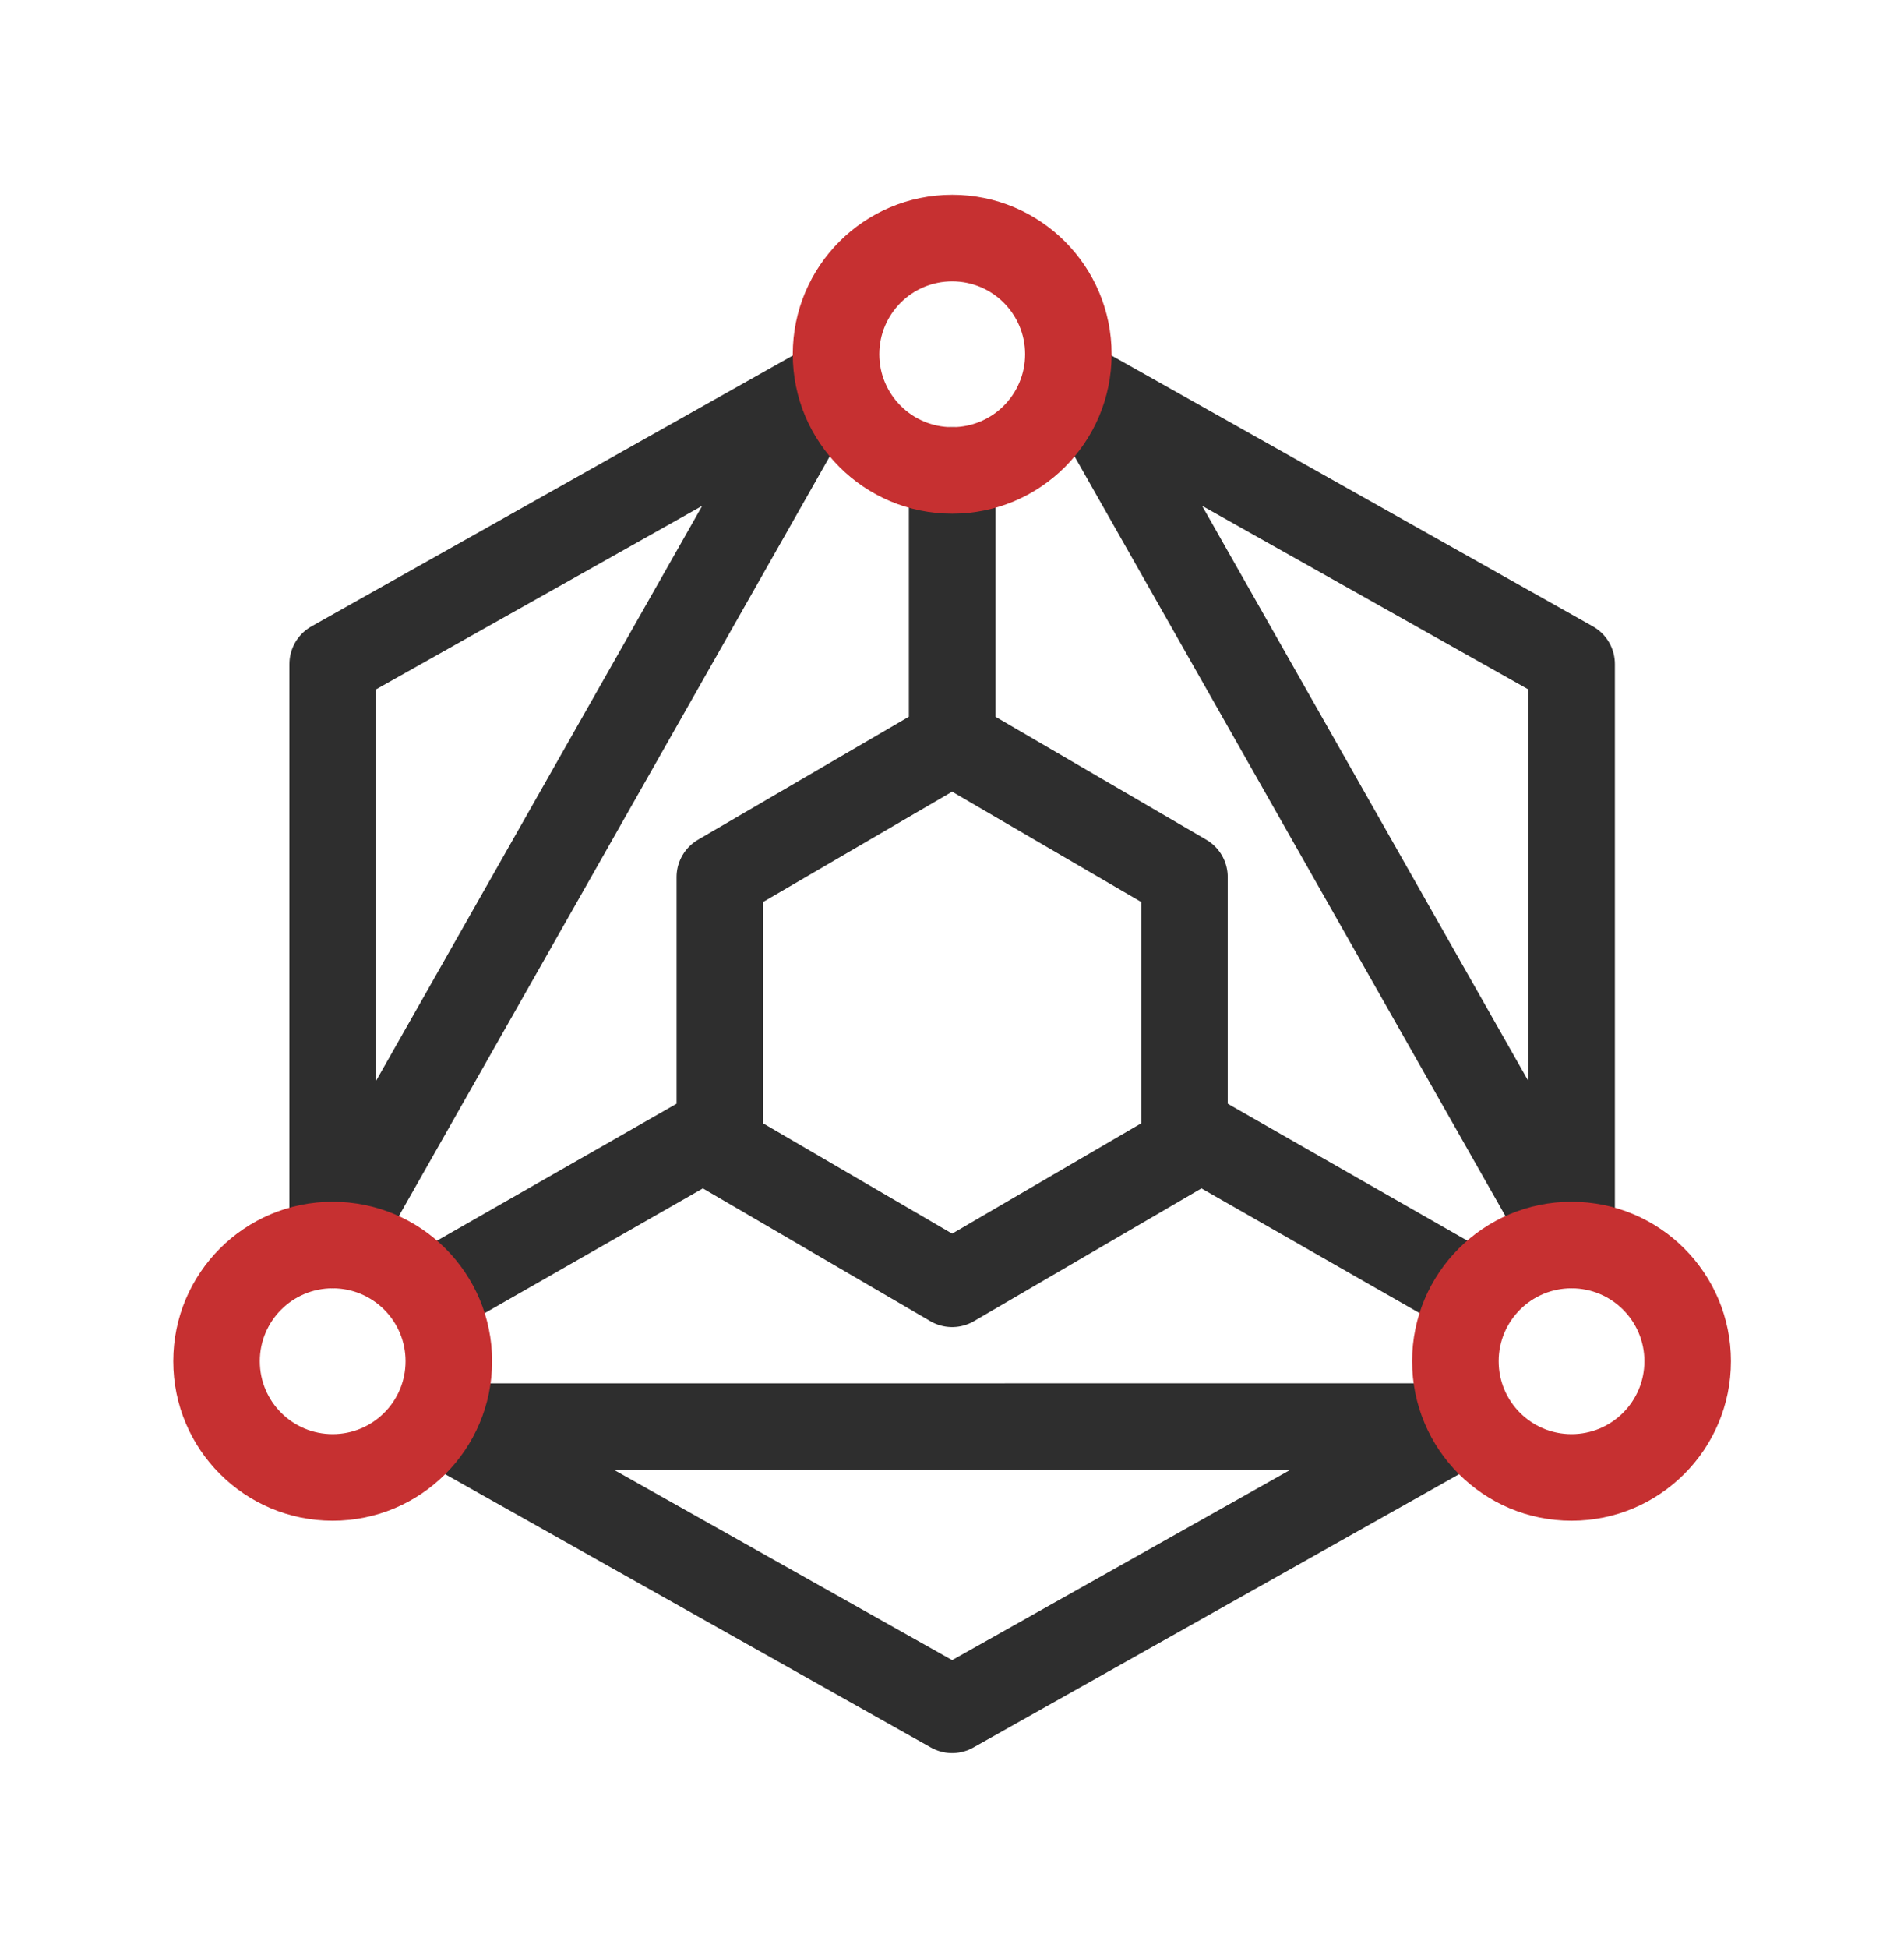
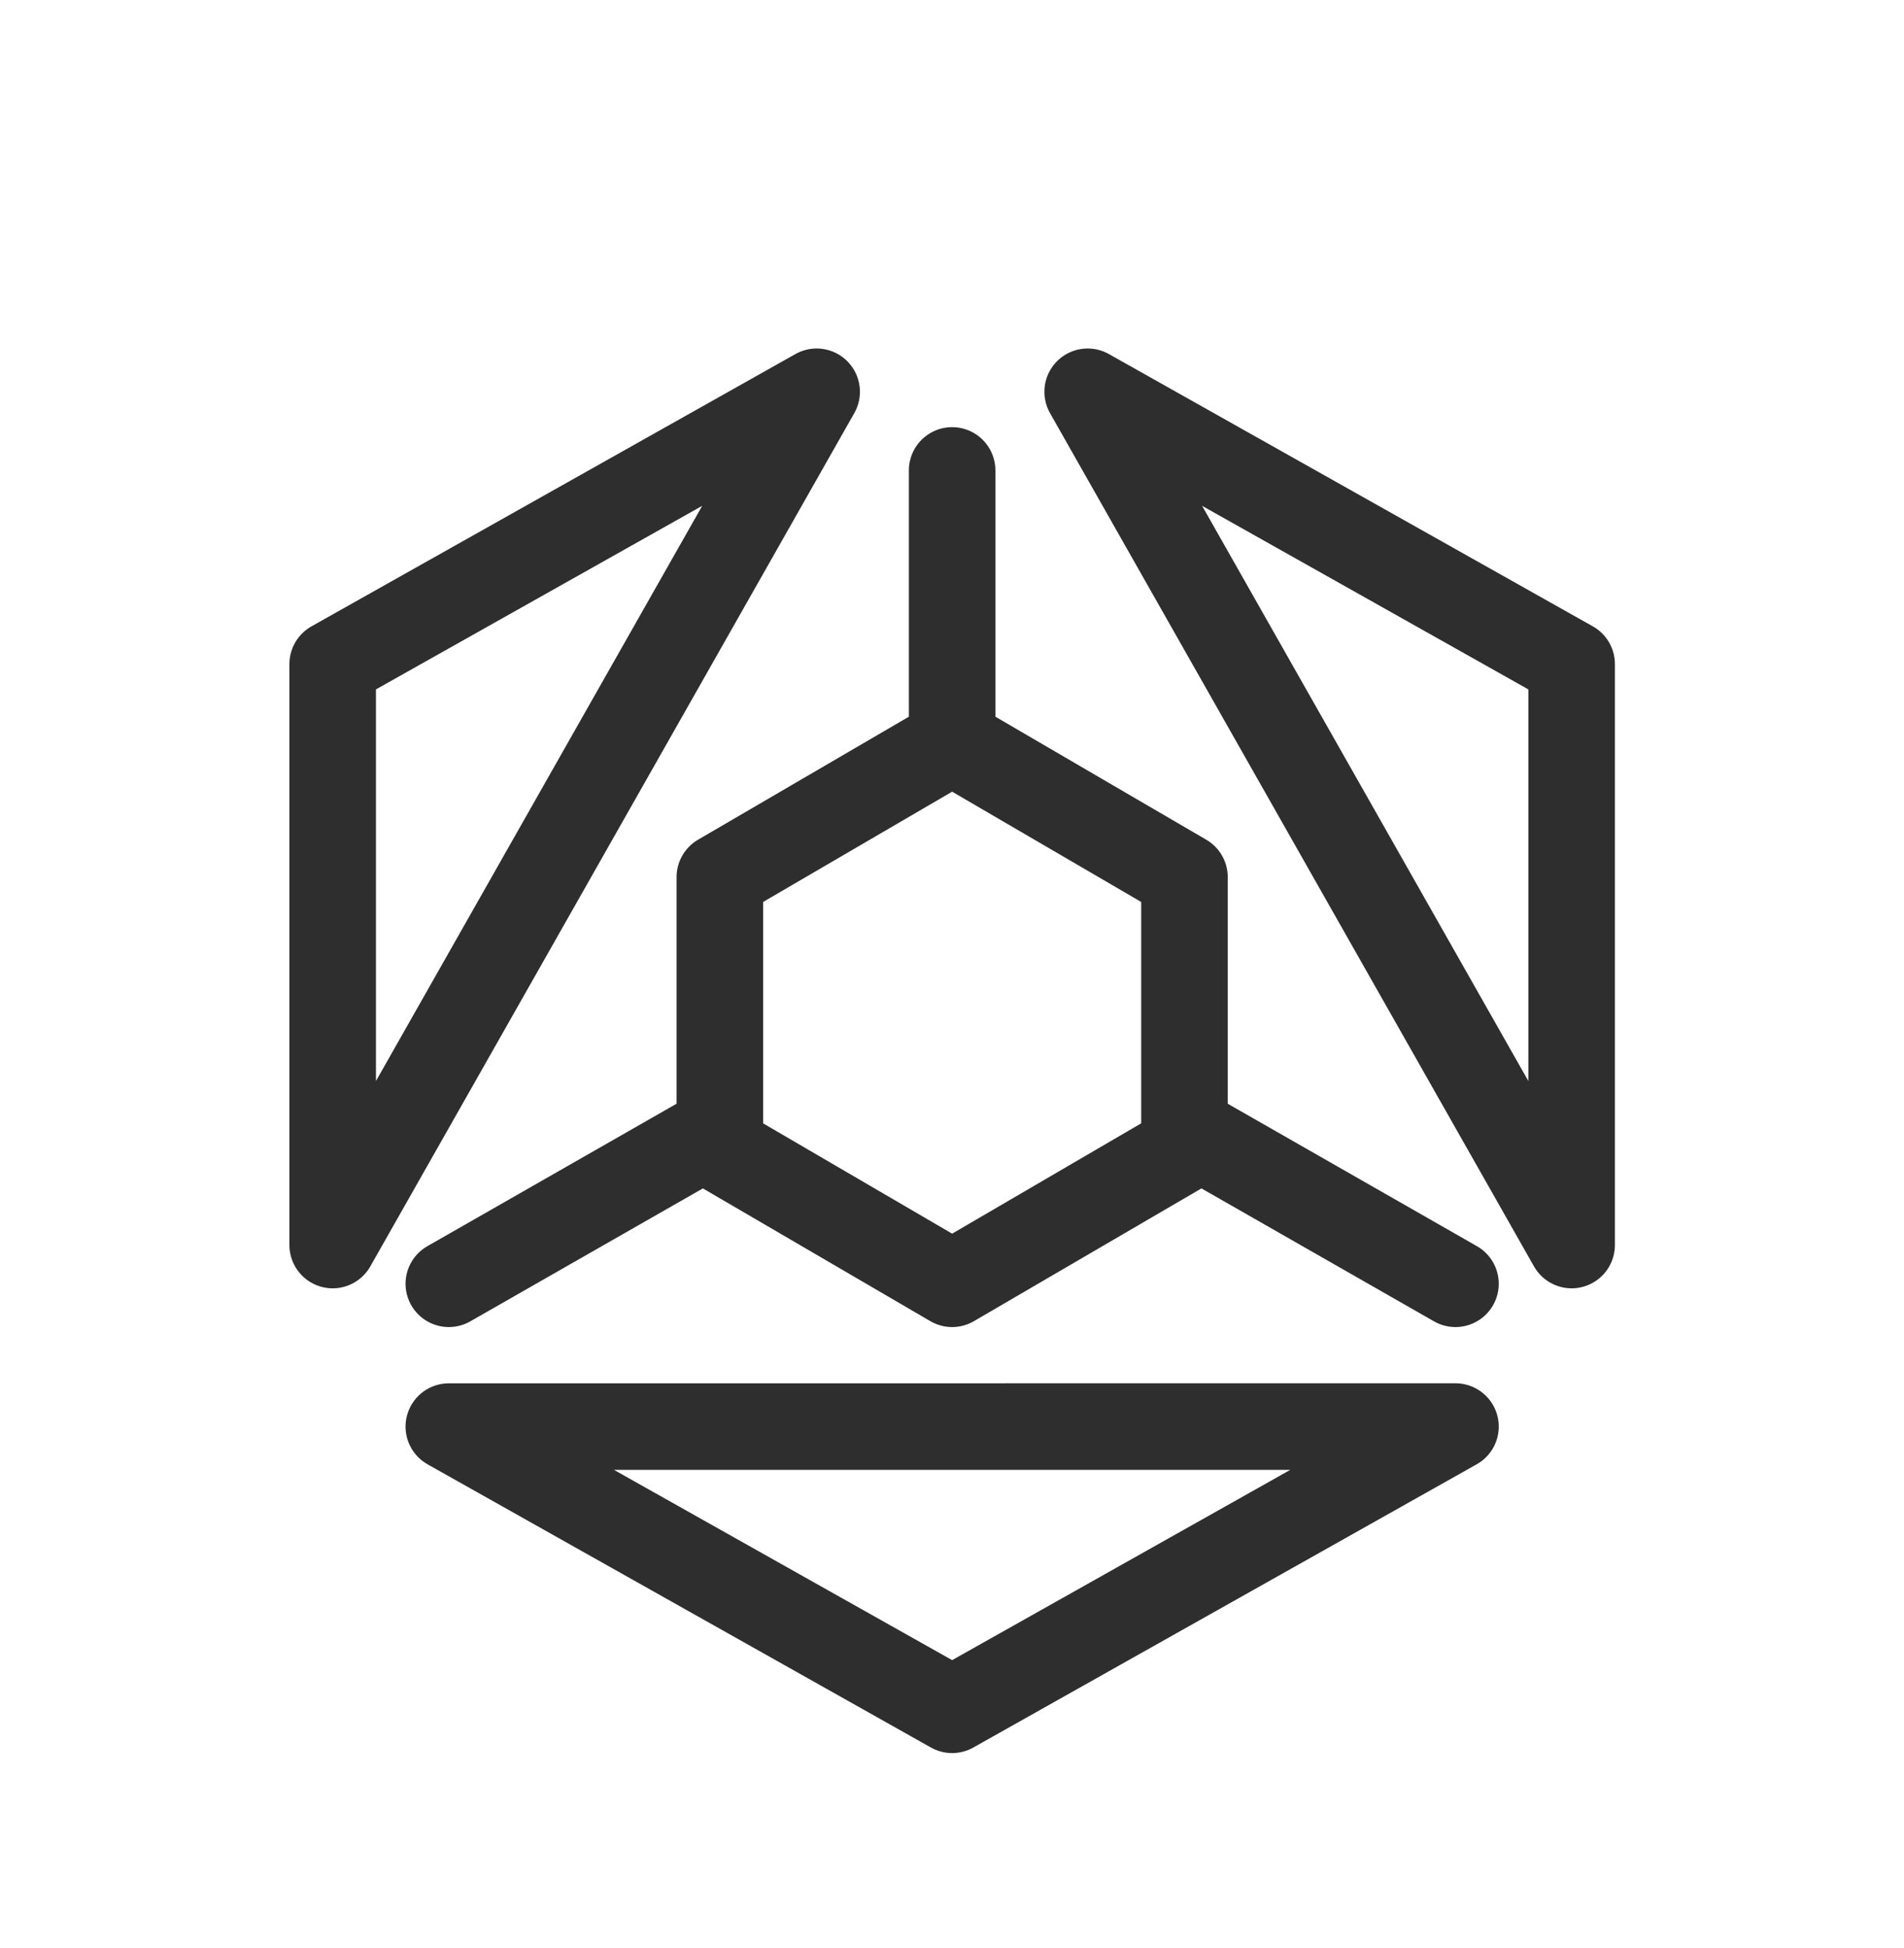
<svg xmlns="http://www.w3.org/2000/svg" width="44" height="45" viewBox="0 0 44 45" fill="none">
  <path d="M22.003 17.132V10.868M22.003 17.132L16.635 20.263V26.526L22.003 29.658L27.372 26.526V20.263L22.003 17.132ZM27.372 26.079L33.635 29.658M16.635 26.079L10.372 29.658M10.372 32.958L22.003 39.5L33.635 32.957L10.372 32.958ZM36.319 28.763V15.342L25.135 9.051L36.319 28.763ZM18.872 9.051L7.688 15.342V28.763L18.872 9.051Z" stroke="#2E2E2E" stroke-width="2" stroke-linecap="round" stroke-linejoin="round" />
-   <path fill-rule="evenodd" clip-rule="evenodd" d="M18.32 8.184C18.32 6.149 19.97 4.5 22.005 4.5C24.039 4.5 25.689 6.149 25.689 8.184C25.689 10.219 24.039 11.868 22.005 11.868C19.97 11.868 18.32 10.219 18.32 8.184ZM22.005 6.5C21.074 6.5 20.32 7.254 20.32 8.184C20.32 9.114 21.074 9.868 22.005 9.868C22.935 9.868 23.689 9.114 23.689 8.184C23.689 7.254 22.935 6.5 22.005 6.5Z" fill="#C63031" />
-   <path fill-rule="evenodd" clip-rule="evenodd" d="M4.004 31.447C4.004 29.413 5.653 27.763 7.688 27.763C9.723 27.763 11.372 29.413 11.372 31.447C11.372 33.482 9.723 35.132 7.688 35.132C5.653 35.132 4.004 33.482 4.004 31.447ZM7.688 29.763C6.758 29.763 6.004 30.517 6.004 31.447C6.004 32.378 6.758 33.132 7.688 33.132C8.618 33.132 9.372 32.378 9.372 31.447C9.372 30.517 8.618 29.763 7.688 29.763Z" fill="#C63031" />
-   <path fill-rule="evenodd" clip-rule="evenodd" d="M36.317 27.763C34.282 27.763 32.633 29.413 32.633 31.447C32.633 33.482 34.282 35.132 36.317 35.132C38.352 35.132 40.001 33.482 40.001 31.447C40.001 29.413 38.352 27.763 36.317 27.763ZM34.633 31.447C34.633 30.517 35.387 29.763 36.317 29.763C37.247 29.763 38.001 30.517 38.001 31.447C38.001 32.378 37.247 33.132 36.317 33.132C35.387 33.132 34.633 32.378 34.633 31.447Z" fill="#C63031" />
</svg>